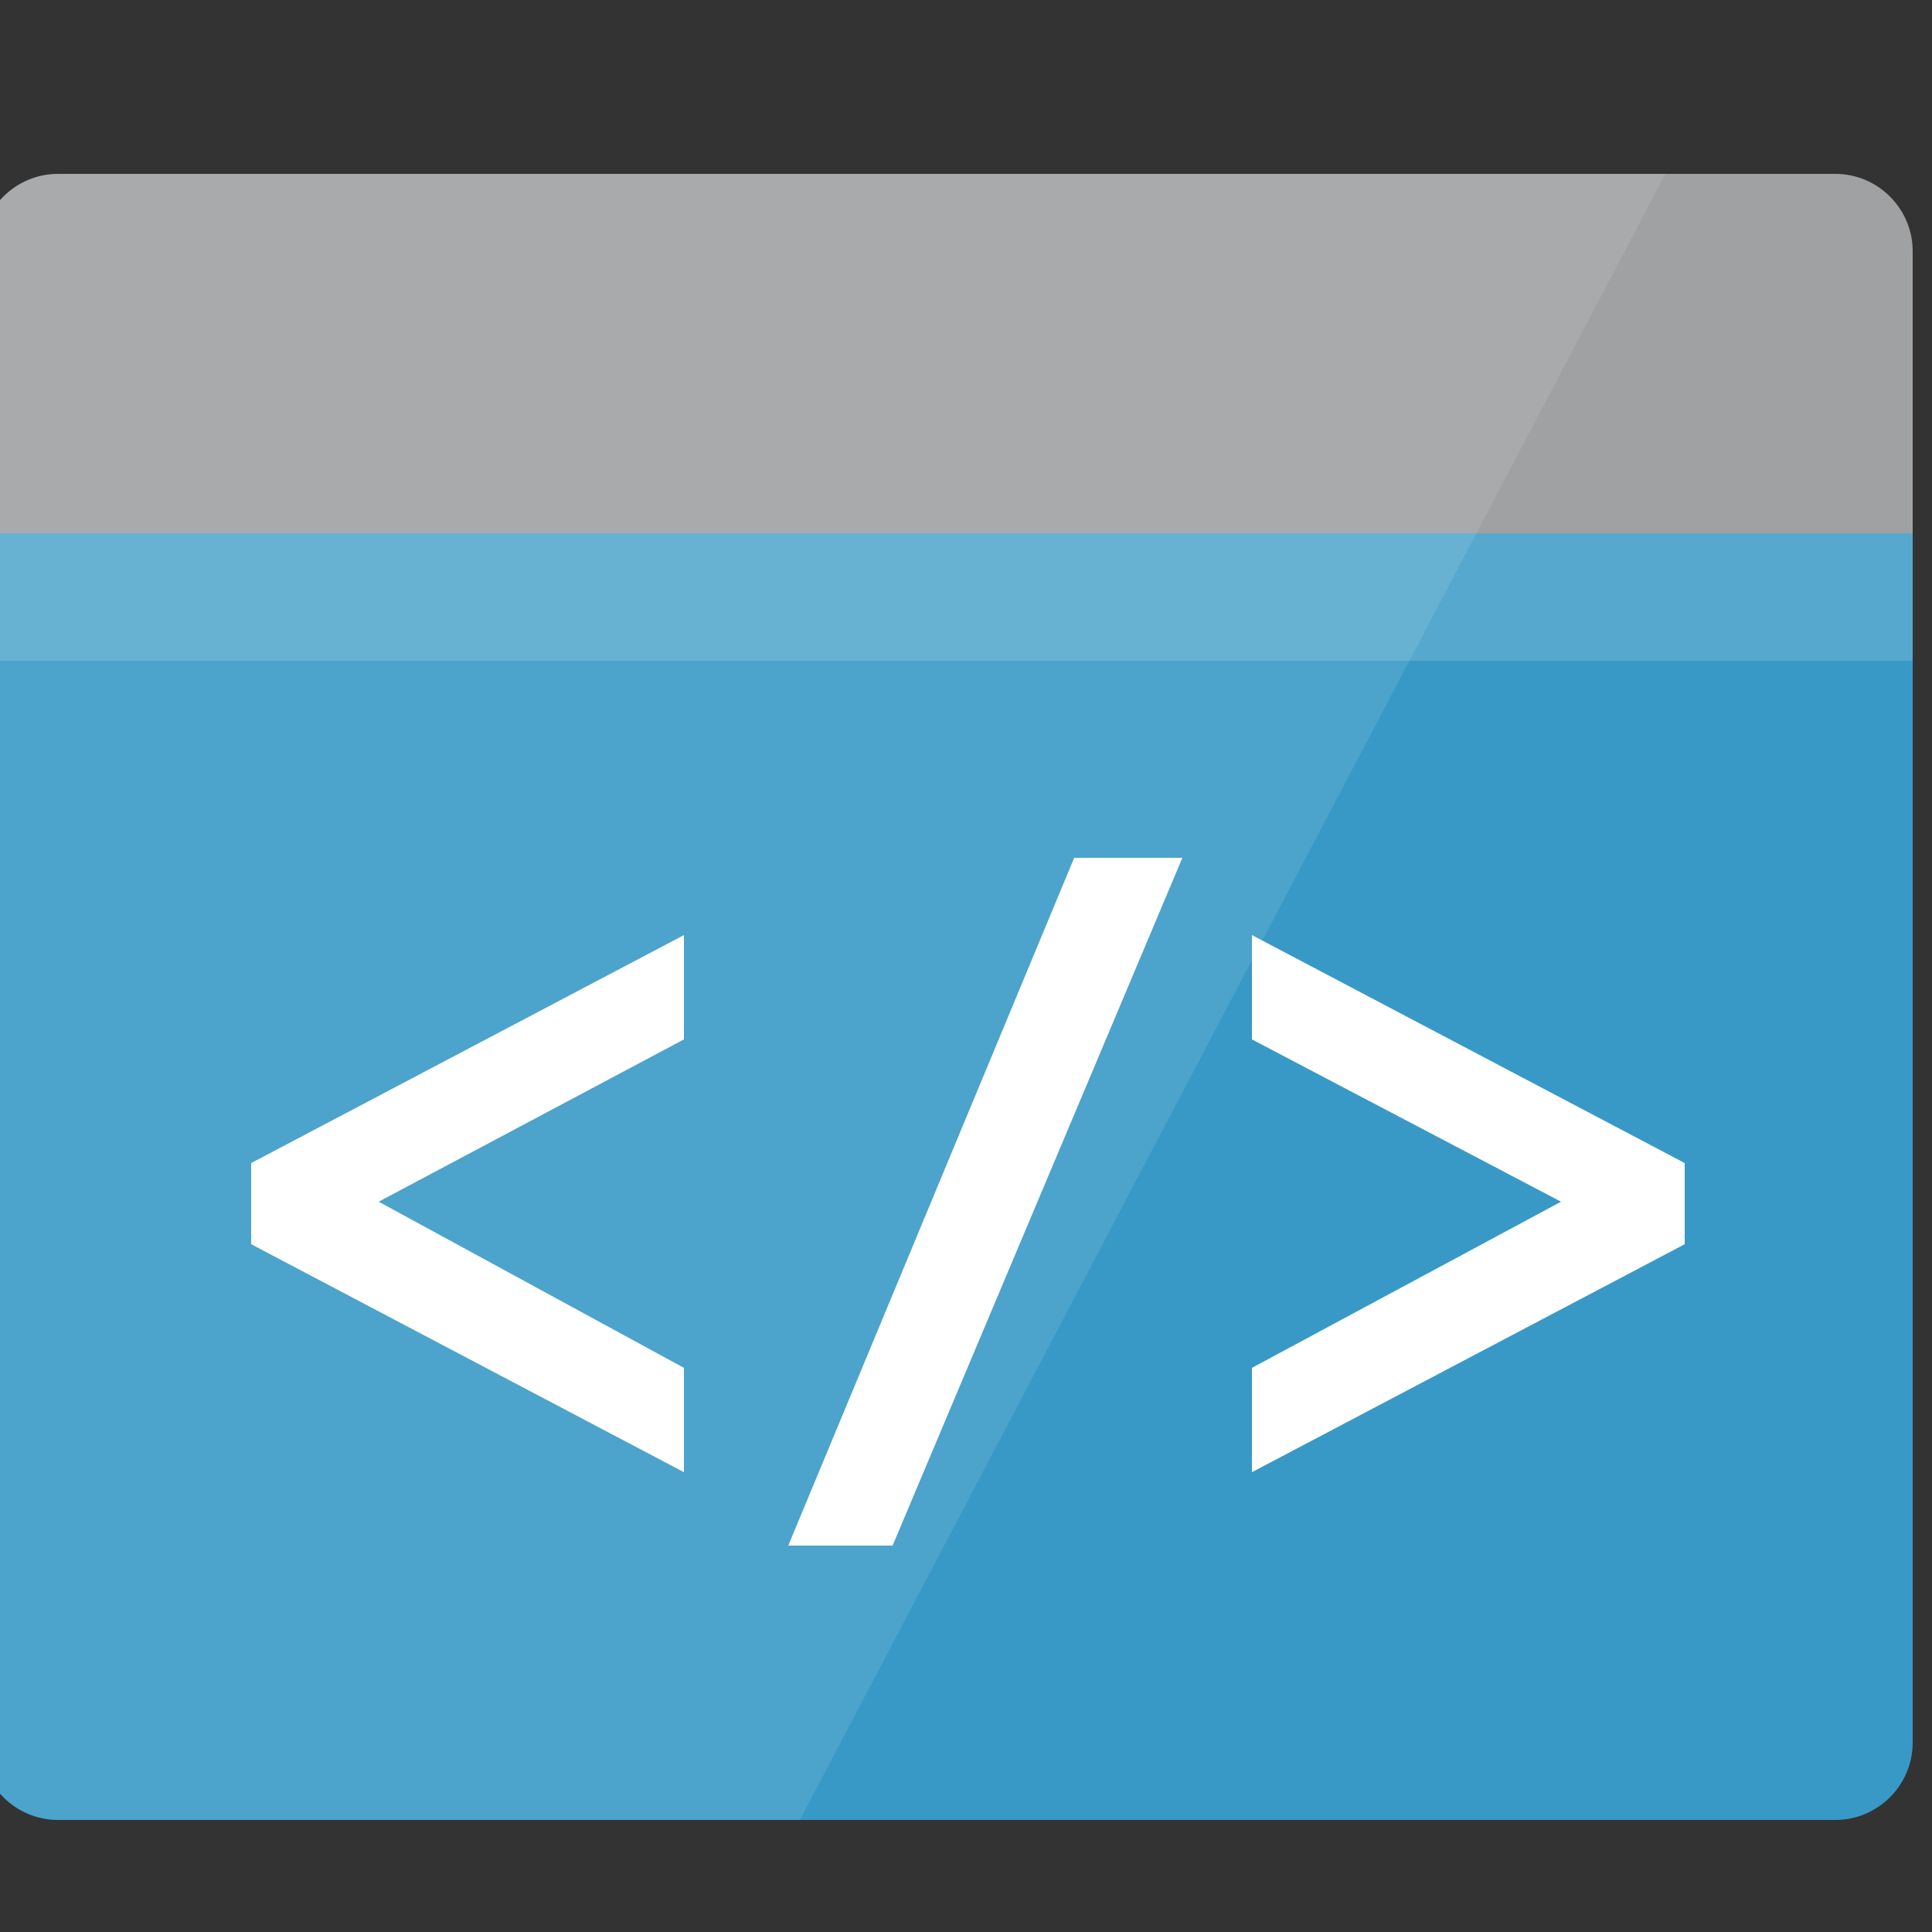
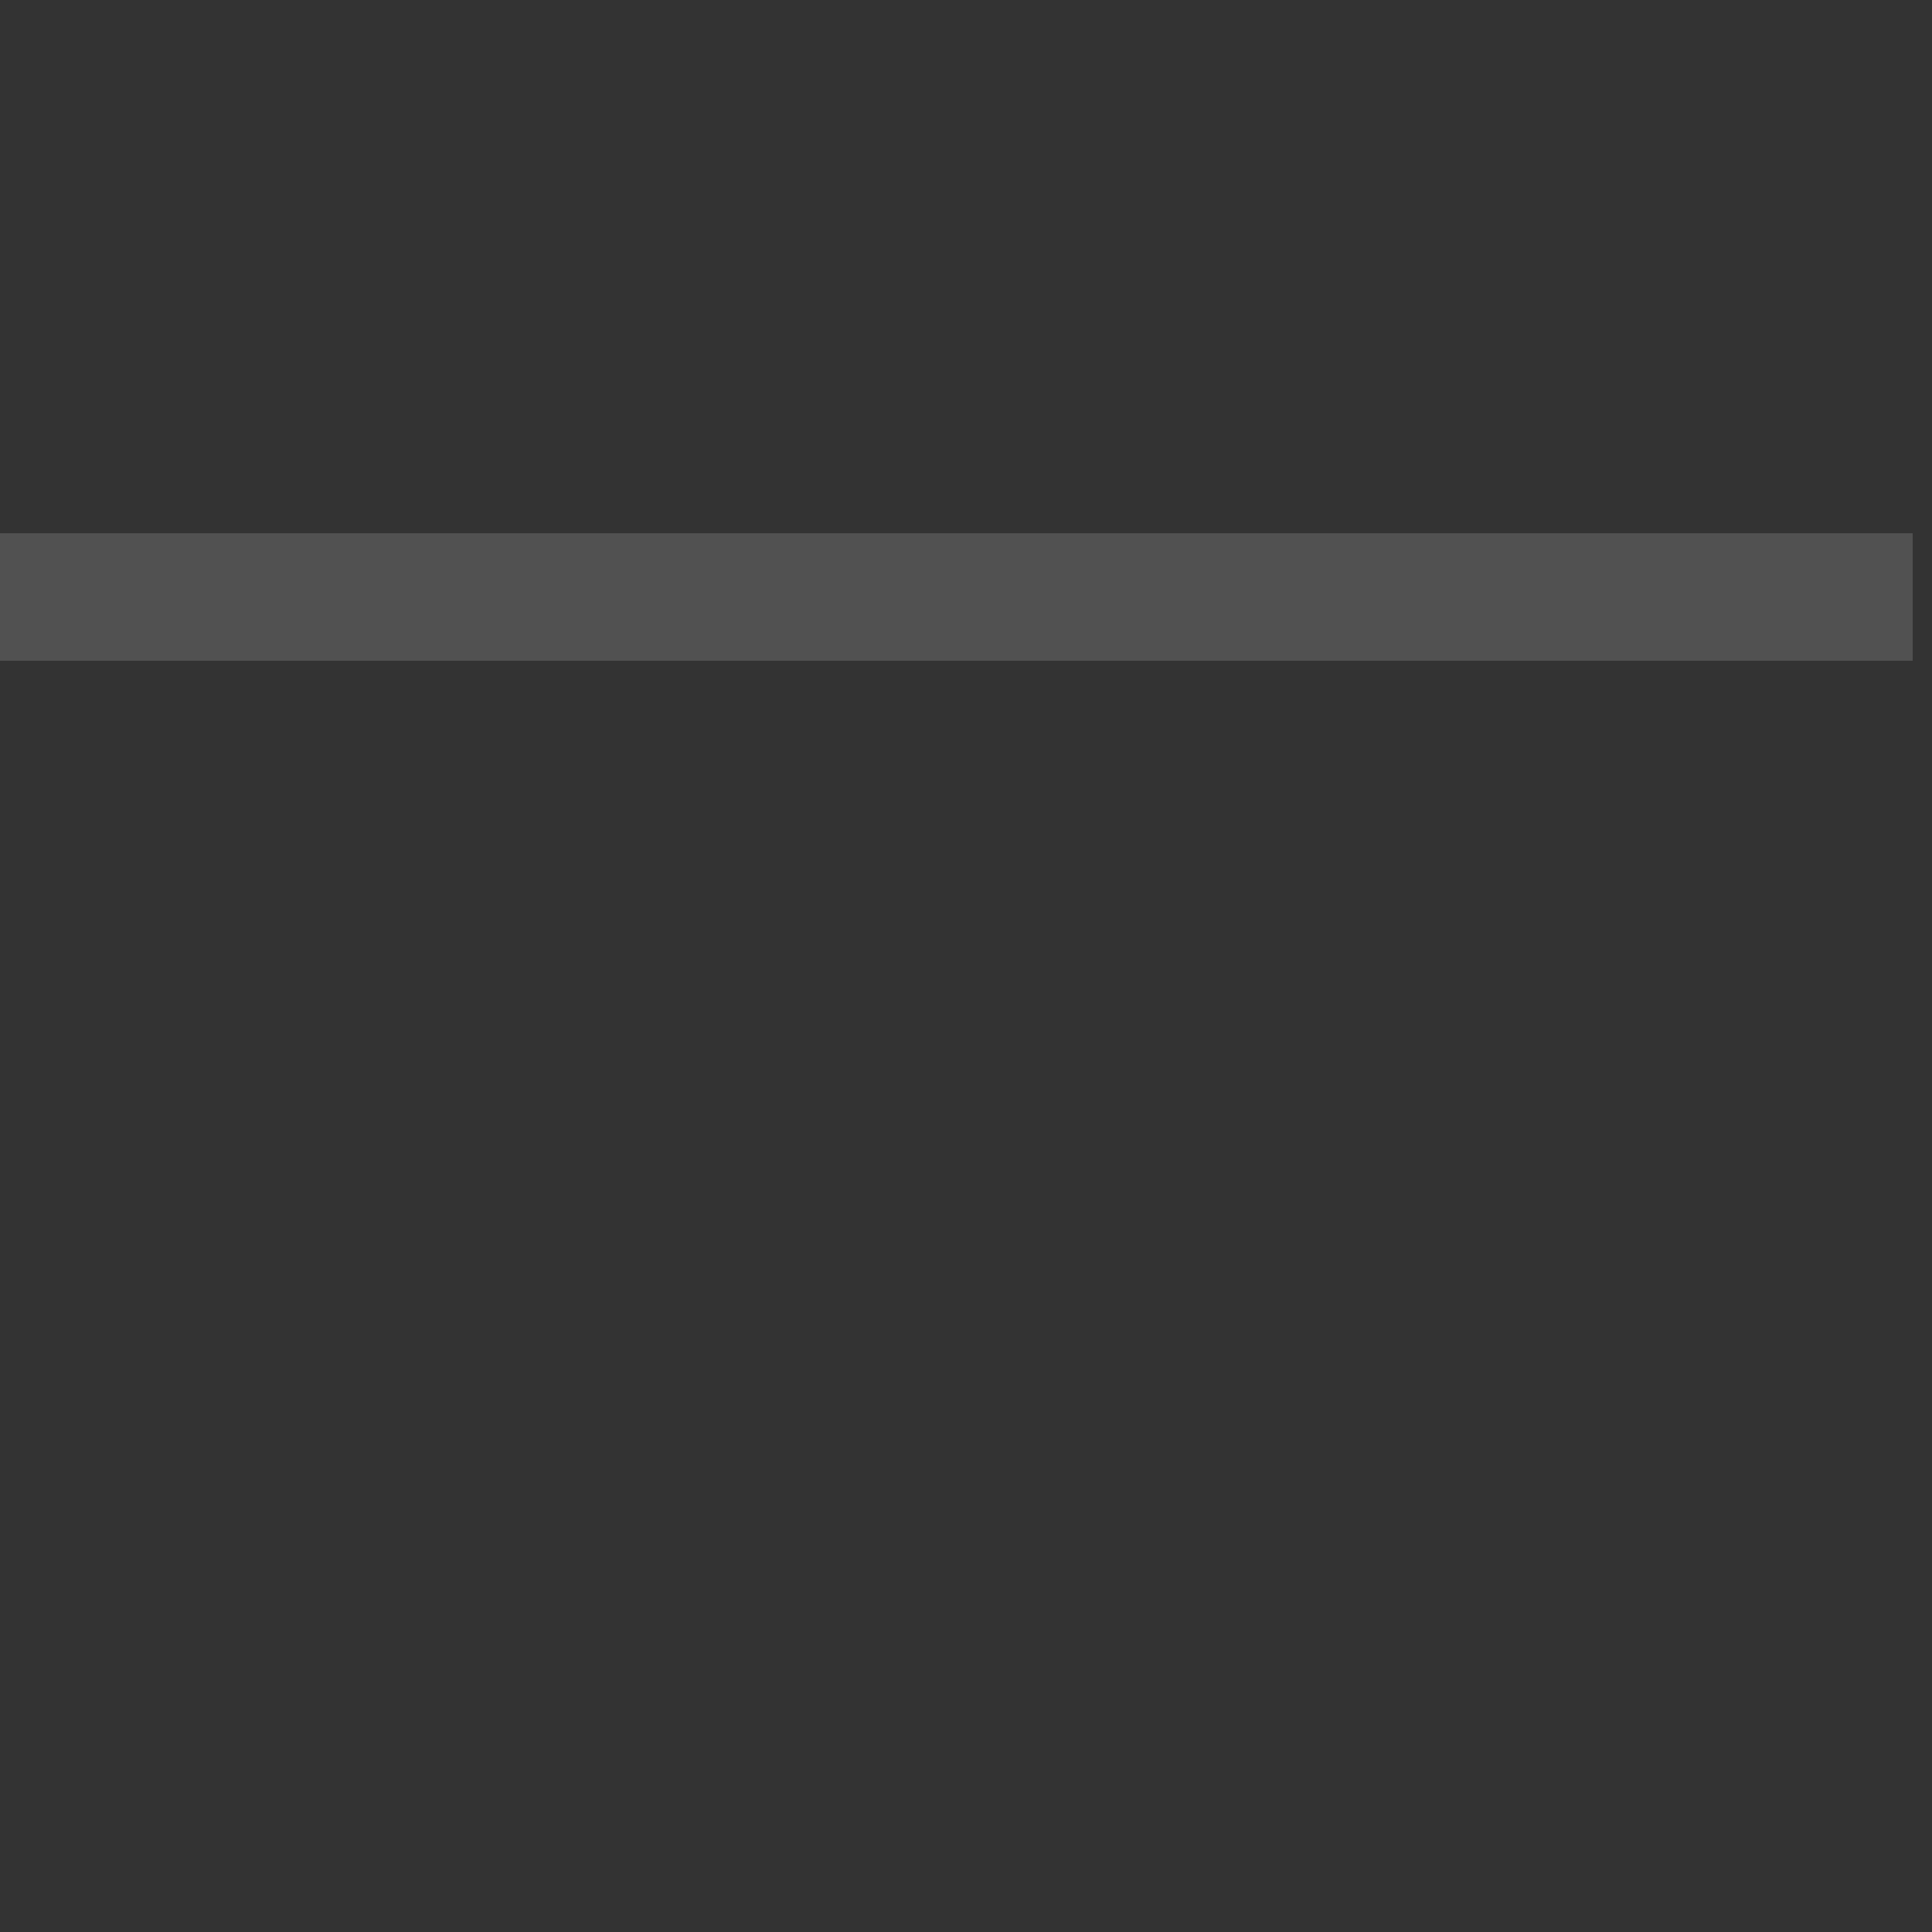
<svg xmlns="http://www.w3.org/2000/svg" viewBox="0 0 50 50">
  <rect x="0" y="0" width="50" height="50" fill="#333333" stroke="none" />
-   <path fill="#3999C6" d="M-.5 45.1c0 1.1.9 2 2 2h46c1.1 0 2-.9 2-2v-32h-50v32z" />
-   <path fill="#A0A1A2" d="M47.5 4.5h-46c-1.1 0-2 .9-2 2v7.3h50V6.5c0-1.1-.9-2-2-2z" />
  <path opacity=".15" fill="#FFF" d="M-.5 13.8h50v3.3h-50z" />
-   <path opacity=".1" fill="#FFF" d="M1.5 4.5c-1.1 0-2 .9-2 2v38.6c0 1.1.9 2 2 2h19.2L43.1 4.5H1.5z" />
-   <path fill="#FFF" d="M30.6 22.2L23.1 40h-2.7l7.4-17.8zM9.8 31.1l7.9-4.2v-2.7L6.5 30.1v2.1l11.2 5.9v-2.7zm30.6 0l-8-4.2v-2.7l11.2 5.9v2.1l-11.2 5.9v-2.7z" />
</svg>